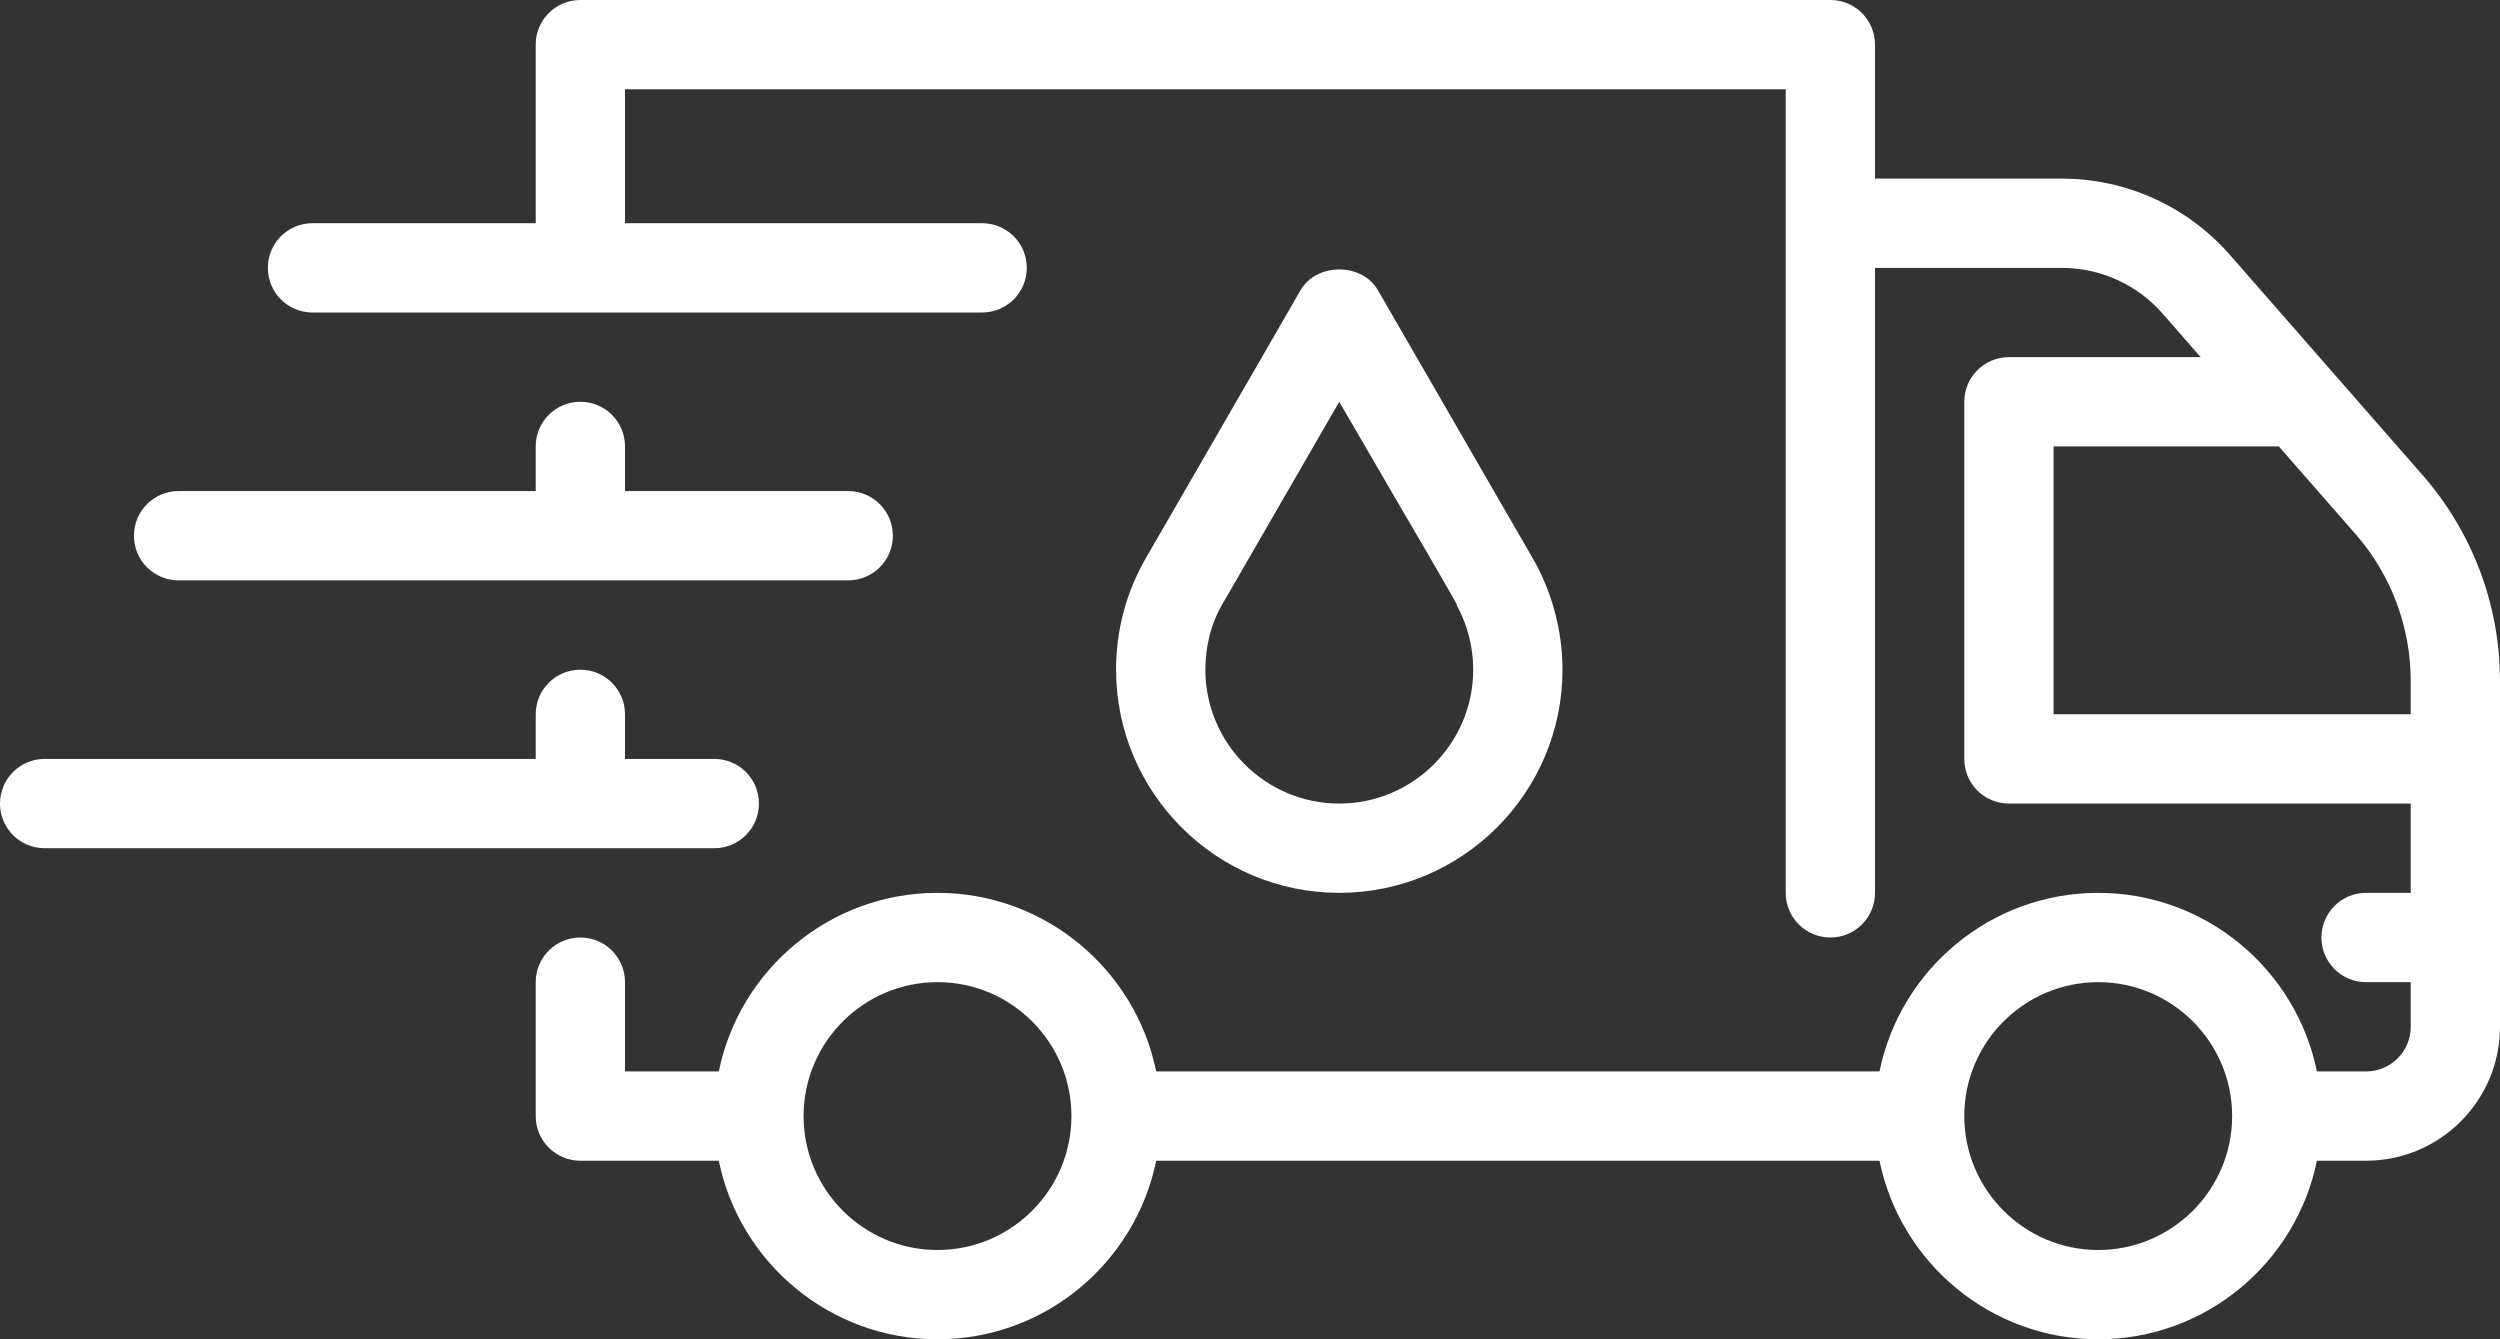
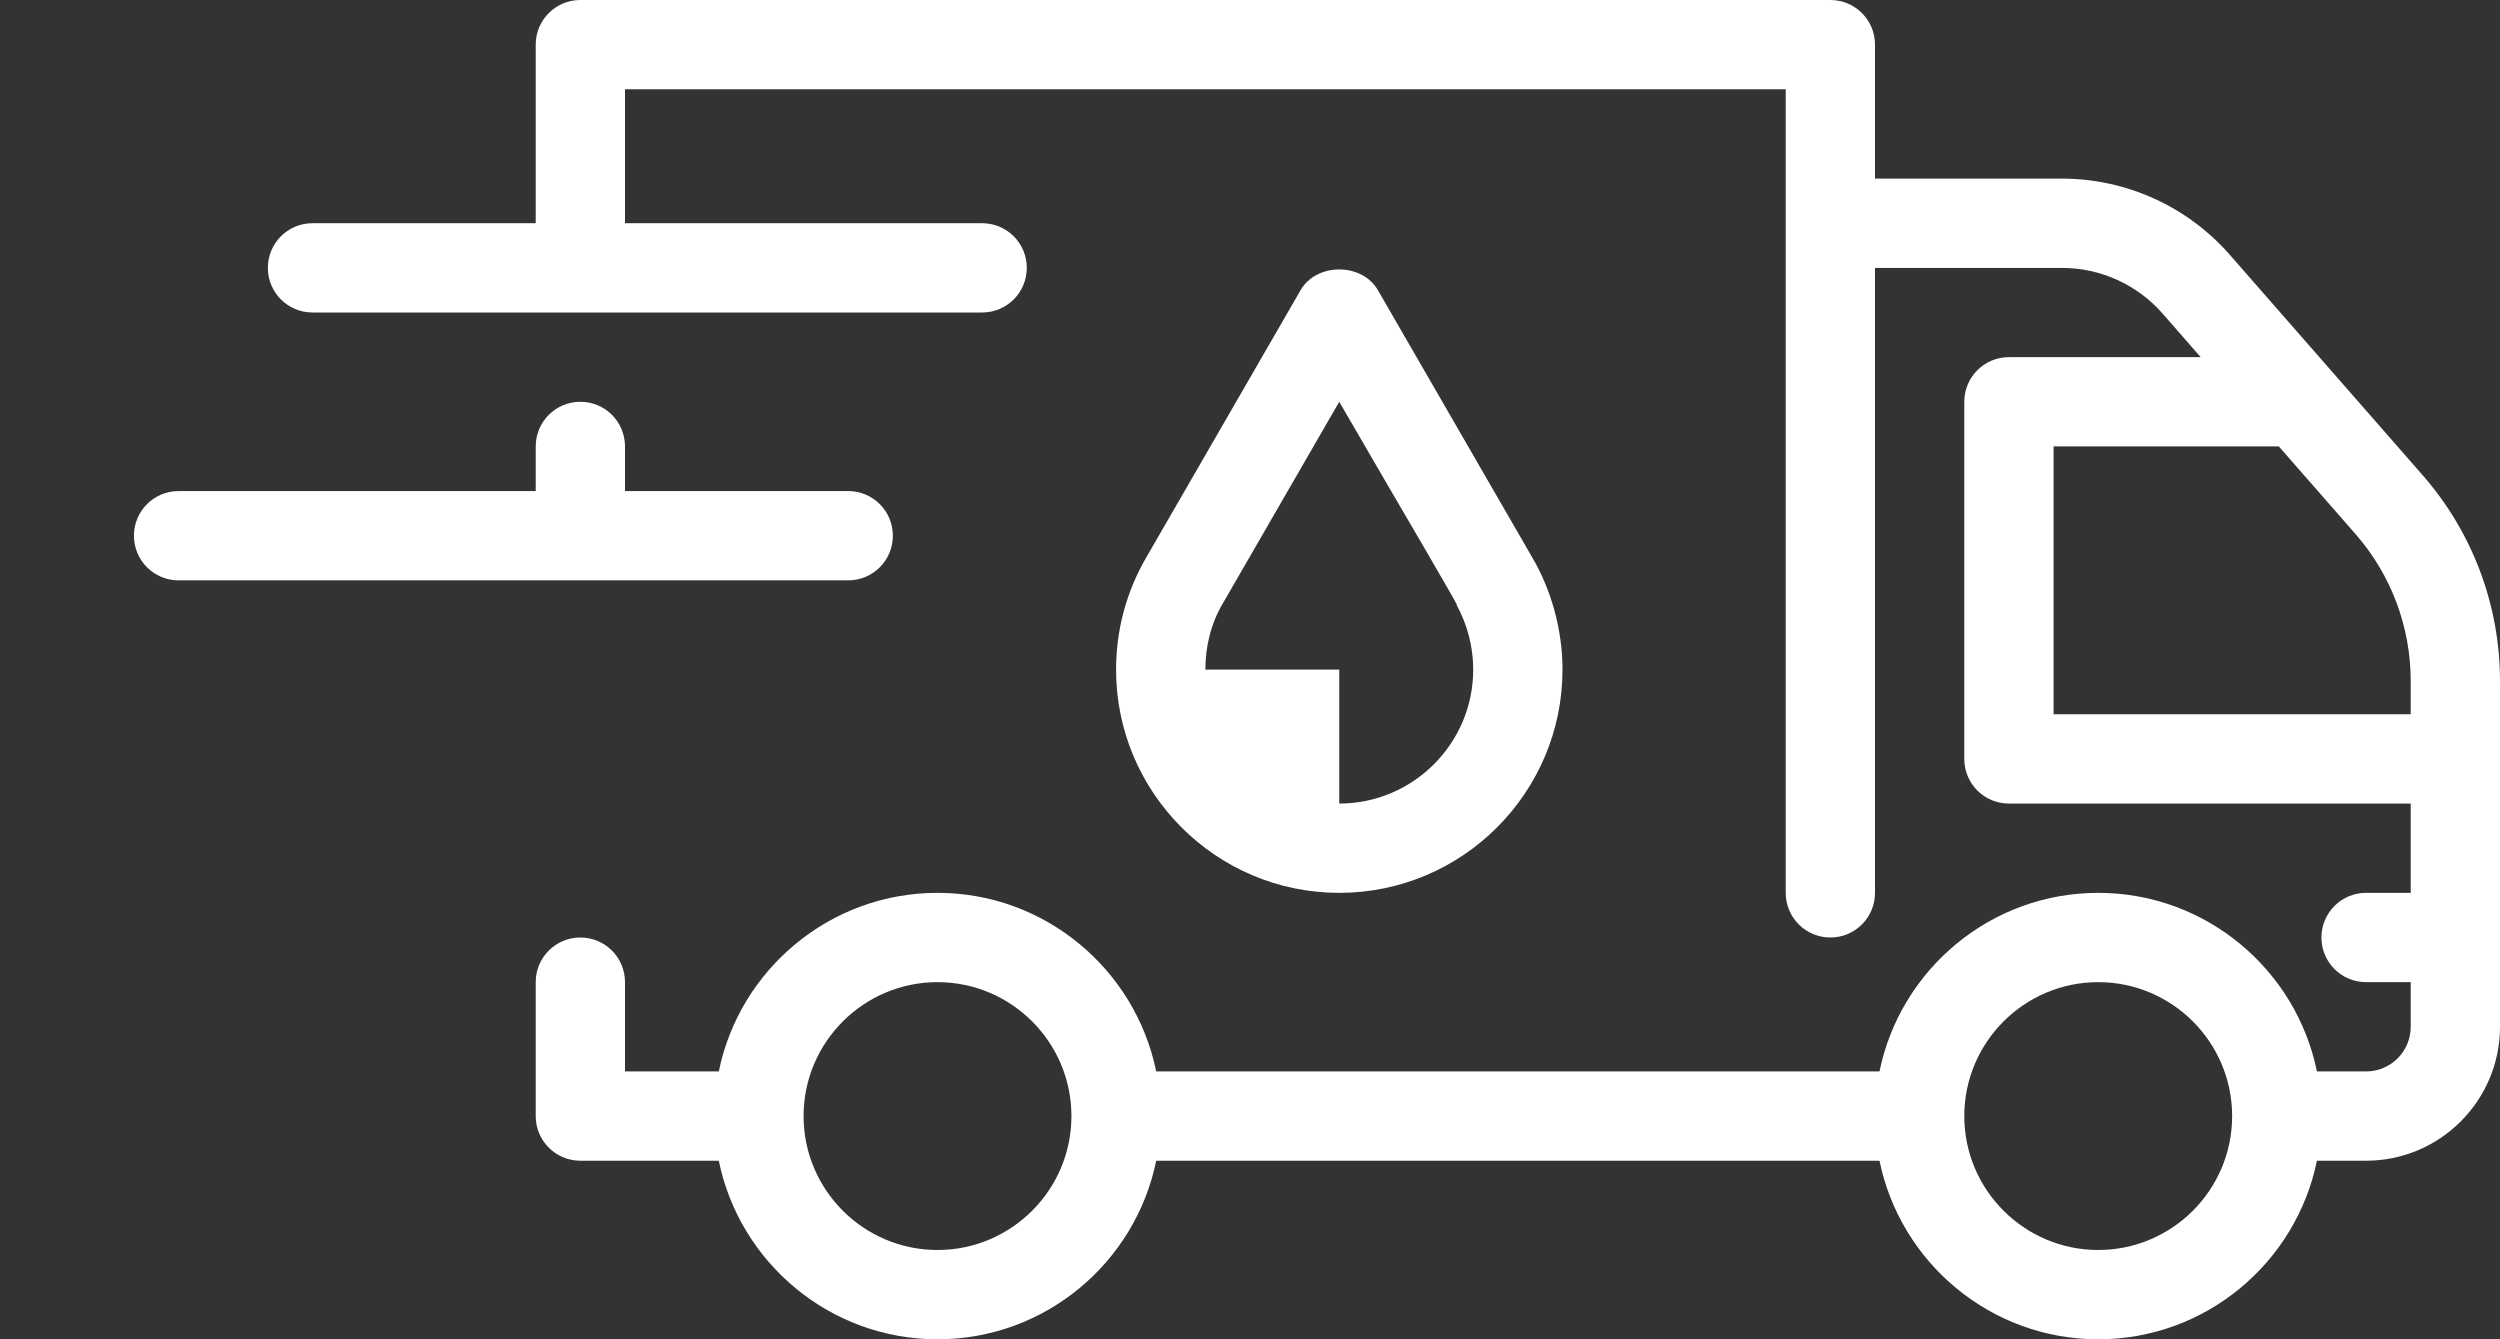
<svg xmlns="http://www.w3.org/2000/svg" width="448" height="240" viewBox="0 0 448 240" fill="none">
  <rect x="0" y="0" width="448" height="240" fill="#333333" stroke="none" />
-   <path d="M280 119.992C280 112.792 277.96 105.688 274.64 100L246.92 52C244.064 47.048 235.92 47.048 233.064 52L205.44 99.84C201.736 106.184 200 113.128 200 119.992C200 142.056 217.936 160 239.992 160C262.056 160 280 142.056 280 119.992V119.992ZM216 119.992C216 116.008 216.936 111.792 219.192 108.024L239.992 72C252.656 93.856 263.08 111.448 260.824 108.072C260.88 108.168 260.96 108.296 261.04 108.432C262.976 111.976 264 115.968 264 119.992C264 133.224 253.224 144 239.992 144C226.768 144 216 133.224 216 119.992V119.992Z" fill="white" />
+   <path d="M280 119.992C280 112.792 277.96 105.688 274.64 100L246.92 52C244.064 47.048 235.92 47.048 233.064 52L205.44 99.84C201.736 106.184 200 113.128 200 119.992C200 142.056 217.936 160 239.992 160C262.056 160 280 142.056 280 119.992V119.992ZM216 119.992C216 116.008 216.936 111.792 219.192 108.024L239.992 72C252.656 93.856 263.08 111.448 260.824 108.072C260.88 108.168 260.96 108.296 261.04 108.432C262.976 111.976 264 115.968 264 119.992C264 133.224 253.224 144 239.992 144V119.992Z" fill="white" />
  <path d="M434.152 85.168L399.592 45.672C391.992 36.984 381.024 32.008 369.488 32.008H336V8C336 3.576 332.424 0 328 0H104C99.576 0 96 3.576 96 8V40H56C51.576 40 48 43.576 48 48C48 52.424 51.576 56 56 56H176C180.424 56 184 52.424 184 48C184 43.576 180.424 40 176 40H112V16H320V160C320 164.424 323.576 168 328 168C332.424 168 336 164.424 336 160V48.008H369.488C376.4 48.008 382.992 50.992 387.544 56.2L394.36 64H360C355.576 64 352 67.576 352 72V136C352 140.424 355.576 144 360 144H432V160H424C419.576 160 416 163.576 416 168C416 172.424 419.576 176 424 176H432V184C432 188.416 428.416 192 424 192H415.192C411.472 173.768 395.32 160 376 160C356.68 160 340.528 173.768 336.808 192H207.192C203.472 173.768 187.32 160 168 160C148.68 160 132.528 173.768 128.808 192H112V176C112 171.576 108.424 168 104 168C99.576 168 96 171.576 96 176V200C96 204.424 99.576 208 104 208H128.808C132.528 226.232 148.68 240 168 240C187.32 240 203.472 226.232 207.192 208H336.808C340.528 226.232 356.68 240 376 240C395.32 240 411.472 226.232 415.192 208H424C437.232 208 448 197.232 448 184V122.04C448 108.472 443.08 95.376 434.152 85.168V85.168ZM168 224C154.768 224 144 213.232 144 200C144 186.768 154.768 176 168 176C181.232 176 192 186.768 192 200C192 213.232 181.232 224 168 224ZM376 224C362.768 224 352 213.232 352 200C352 186.768 362.768 176 376 176C389.232 176 400 186.768 400 200C400 213.232 389.232 224 376 224ZM368 128V80H408.368L422.104 95.696C428.488 102.992 432 112.344 432 122.04V128H368Z" fill="white" />
  <path d="M32 104H152C156.424 104 160 100.424 160 96C160 91.576 156.424 88 152 88H112V80C112 75.576 108.424 72 104 72C99.576 72 96 75.576 96 80V88H32C27.576 88 24 91.576 24 96C24 100.424 27.576 104 32 104Z" fill="white" />
-   <path d="M128 152C132.424 152 136 148.424 136 144C136 139.576 132.424 136 128 136H112V128.008C112 123.584 108.424 120.008 104 120.008C99.576 120.008 96 123.584 96 128.008V136H8C3.576 136 0 139.576 0 144C0 148.424 3.576 152 8 152H128Z" fill="white" />
</svg>